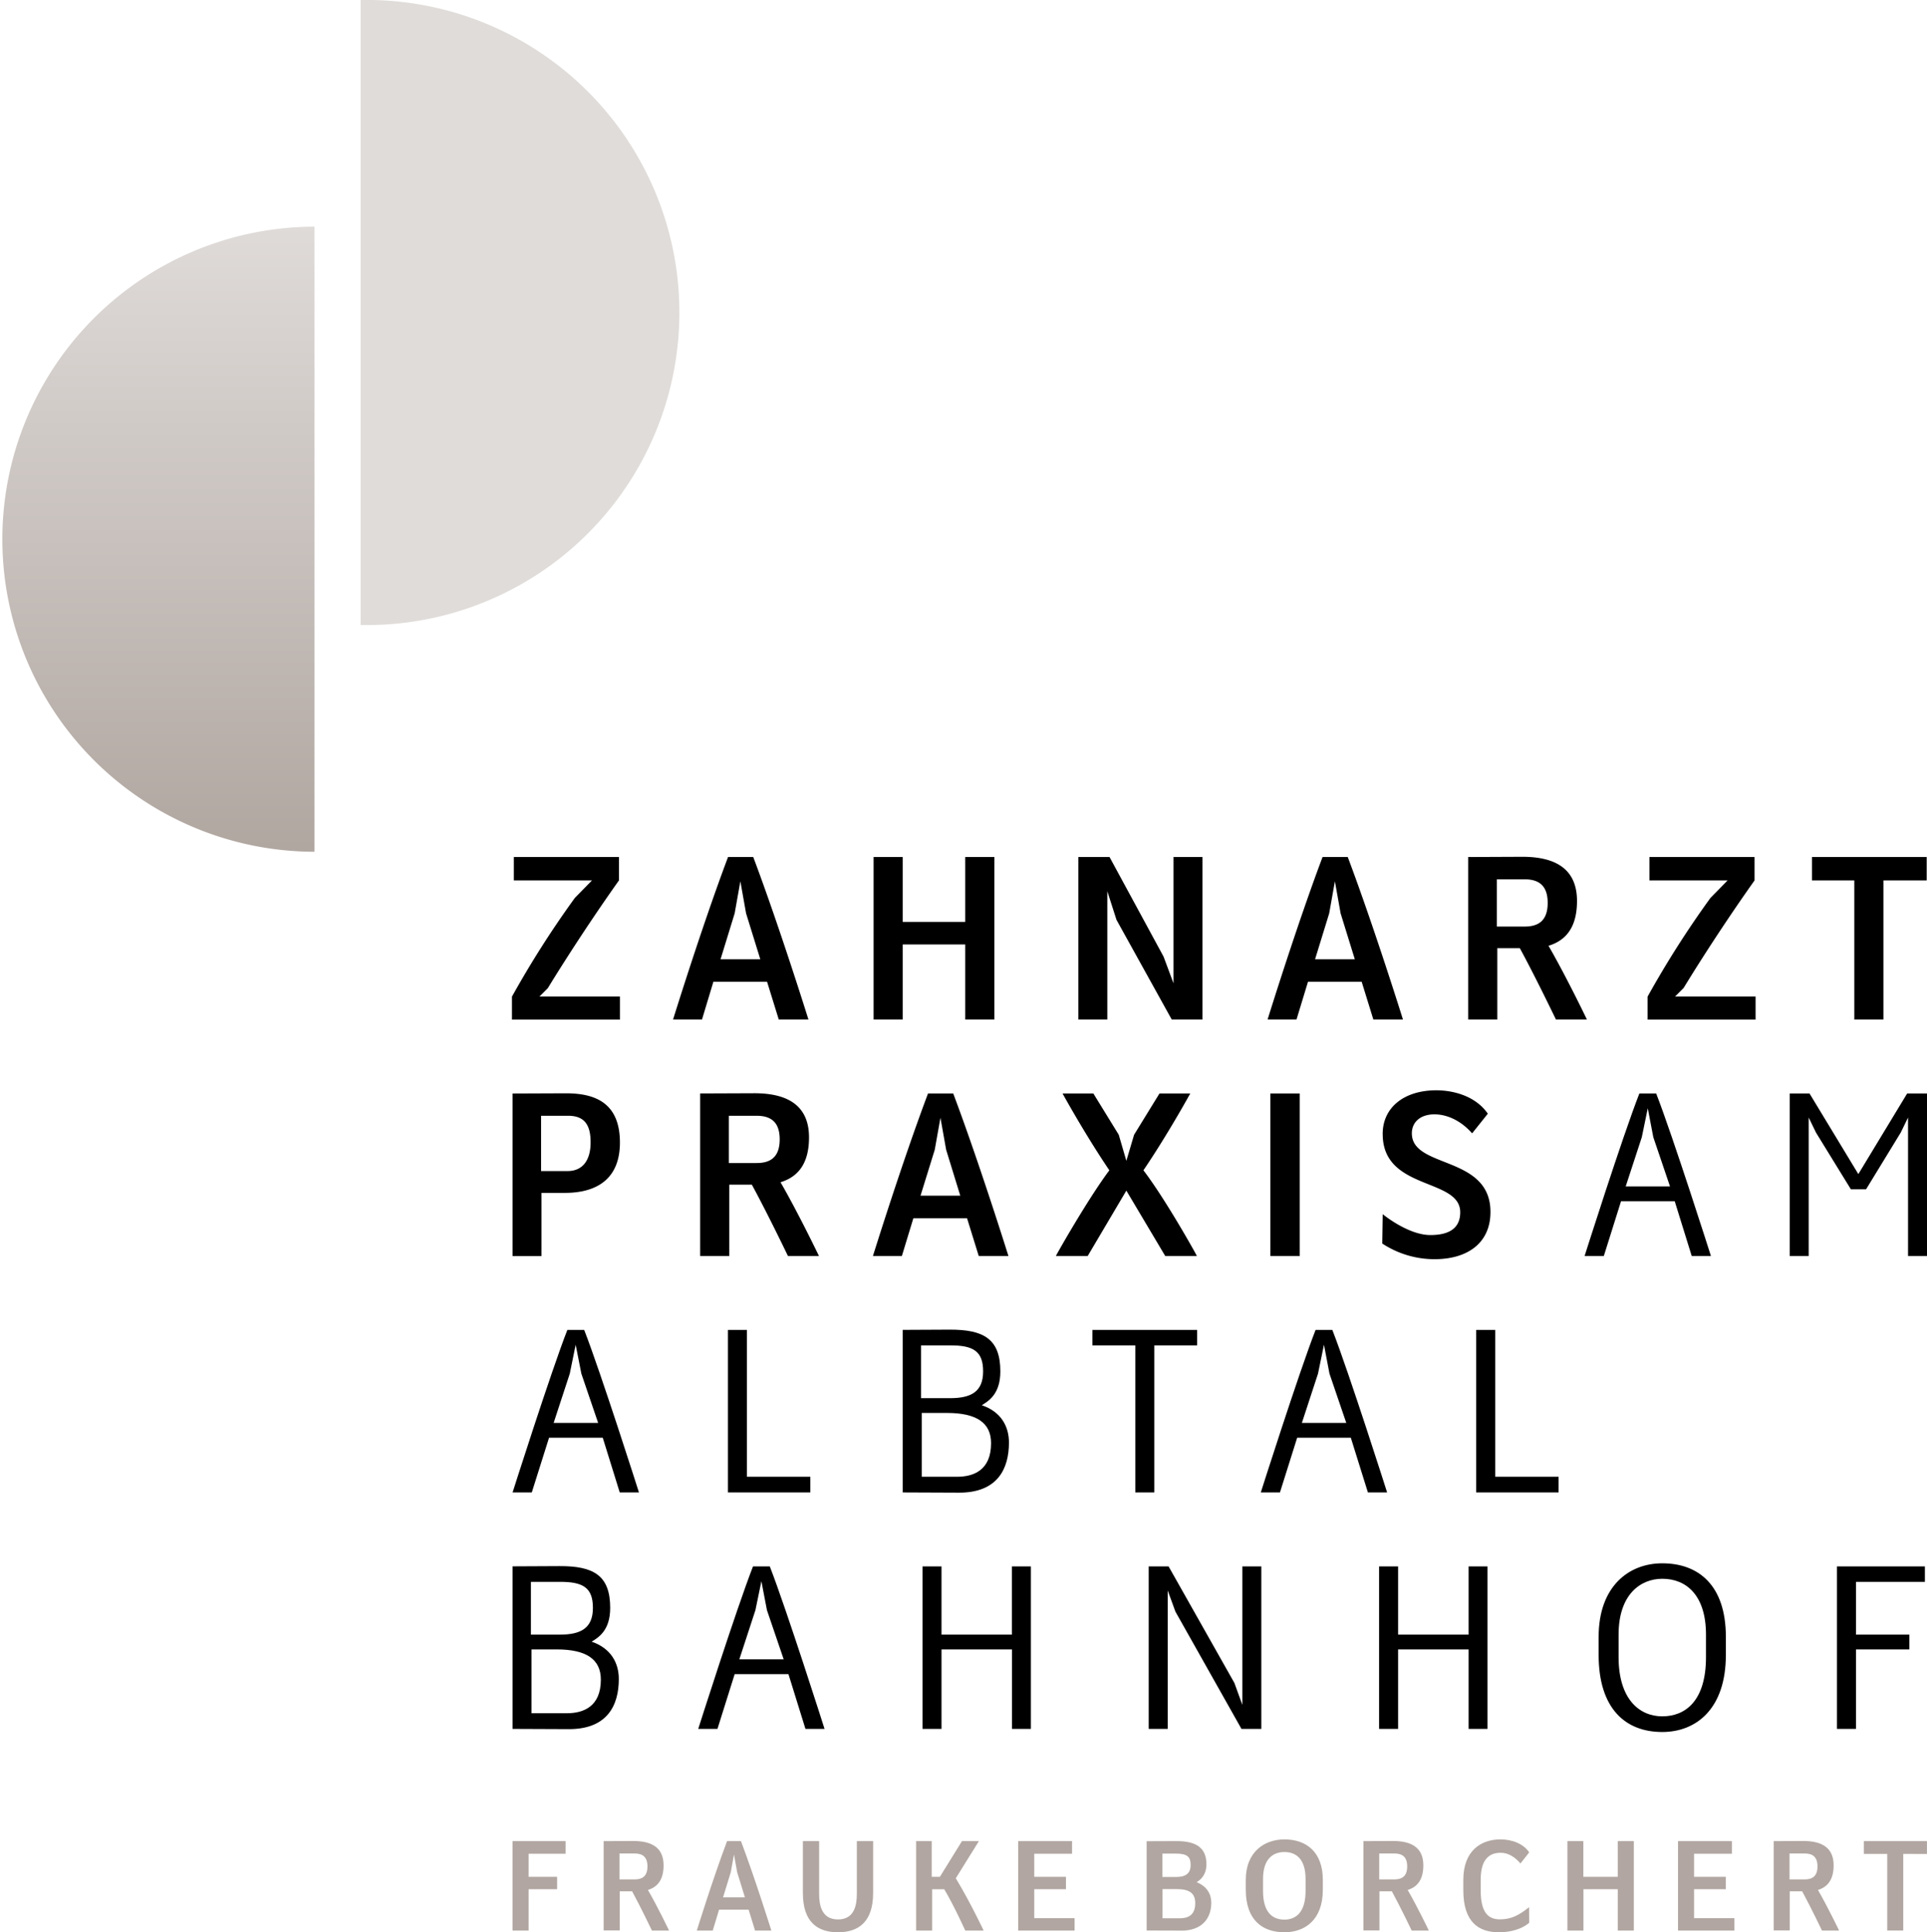
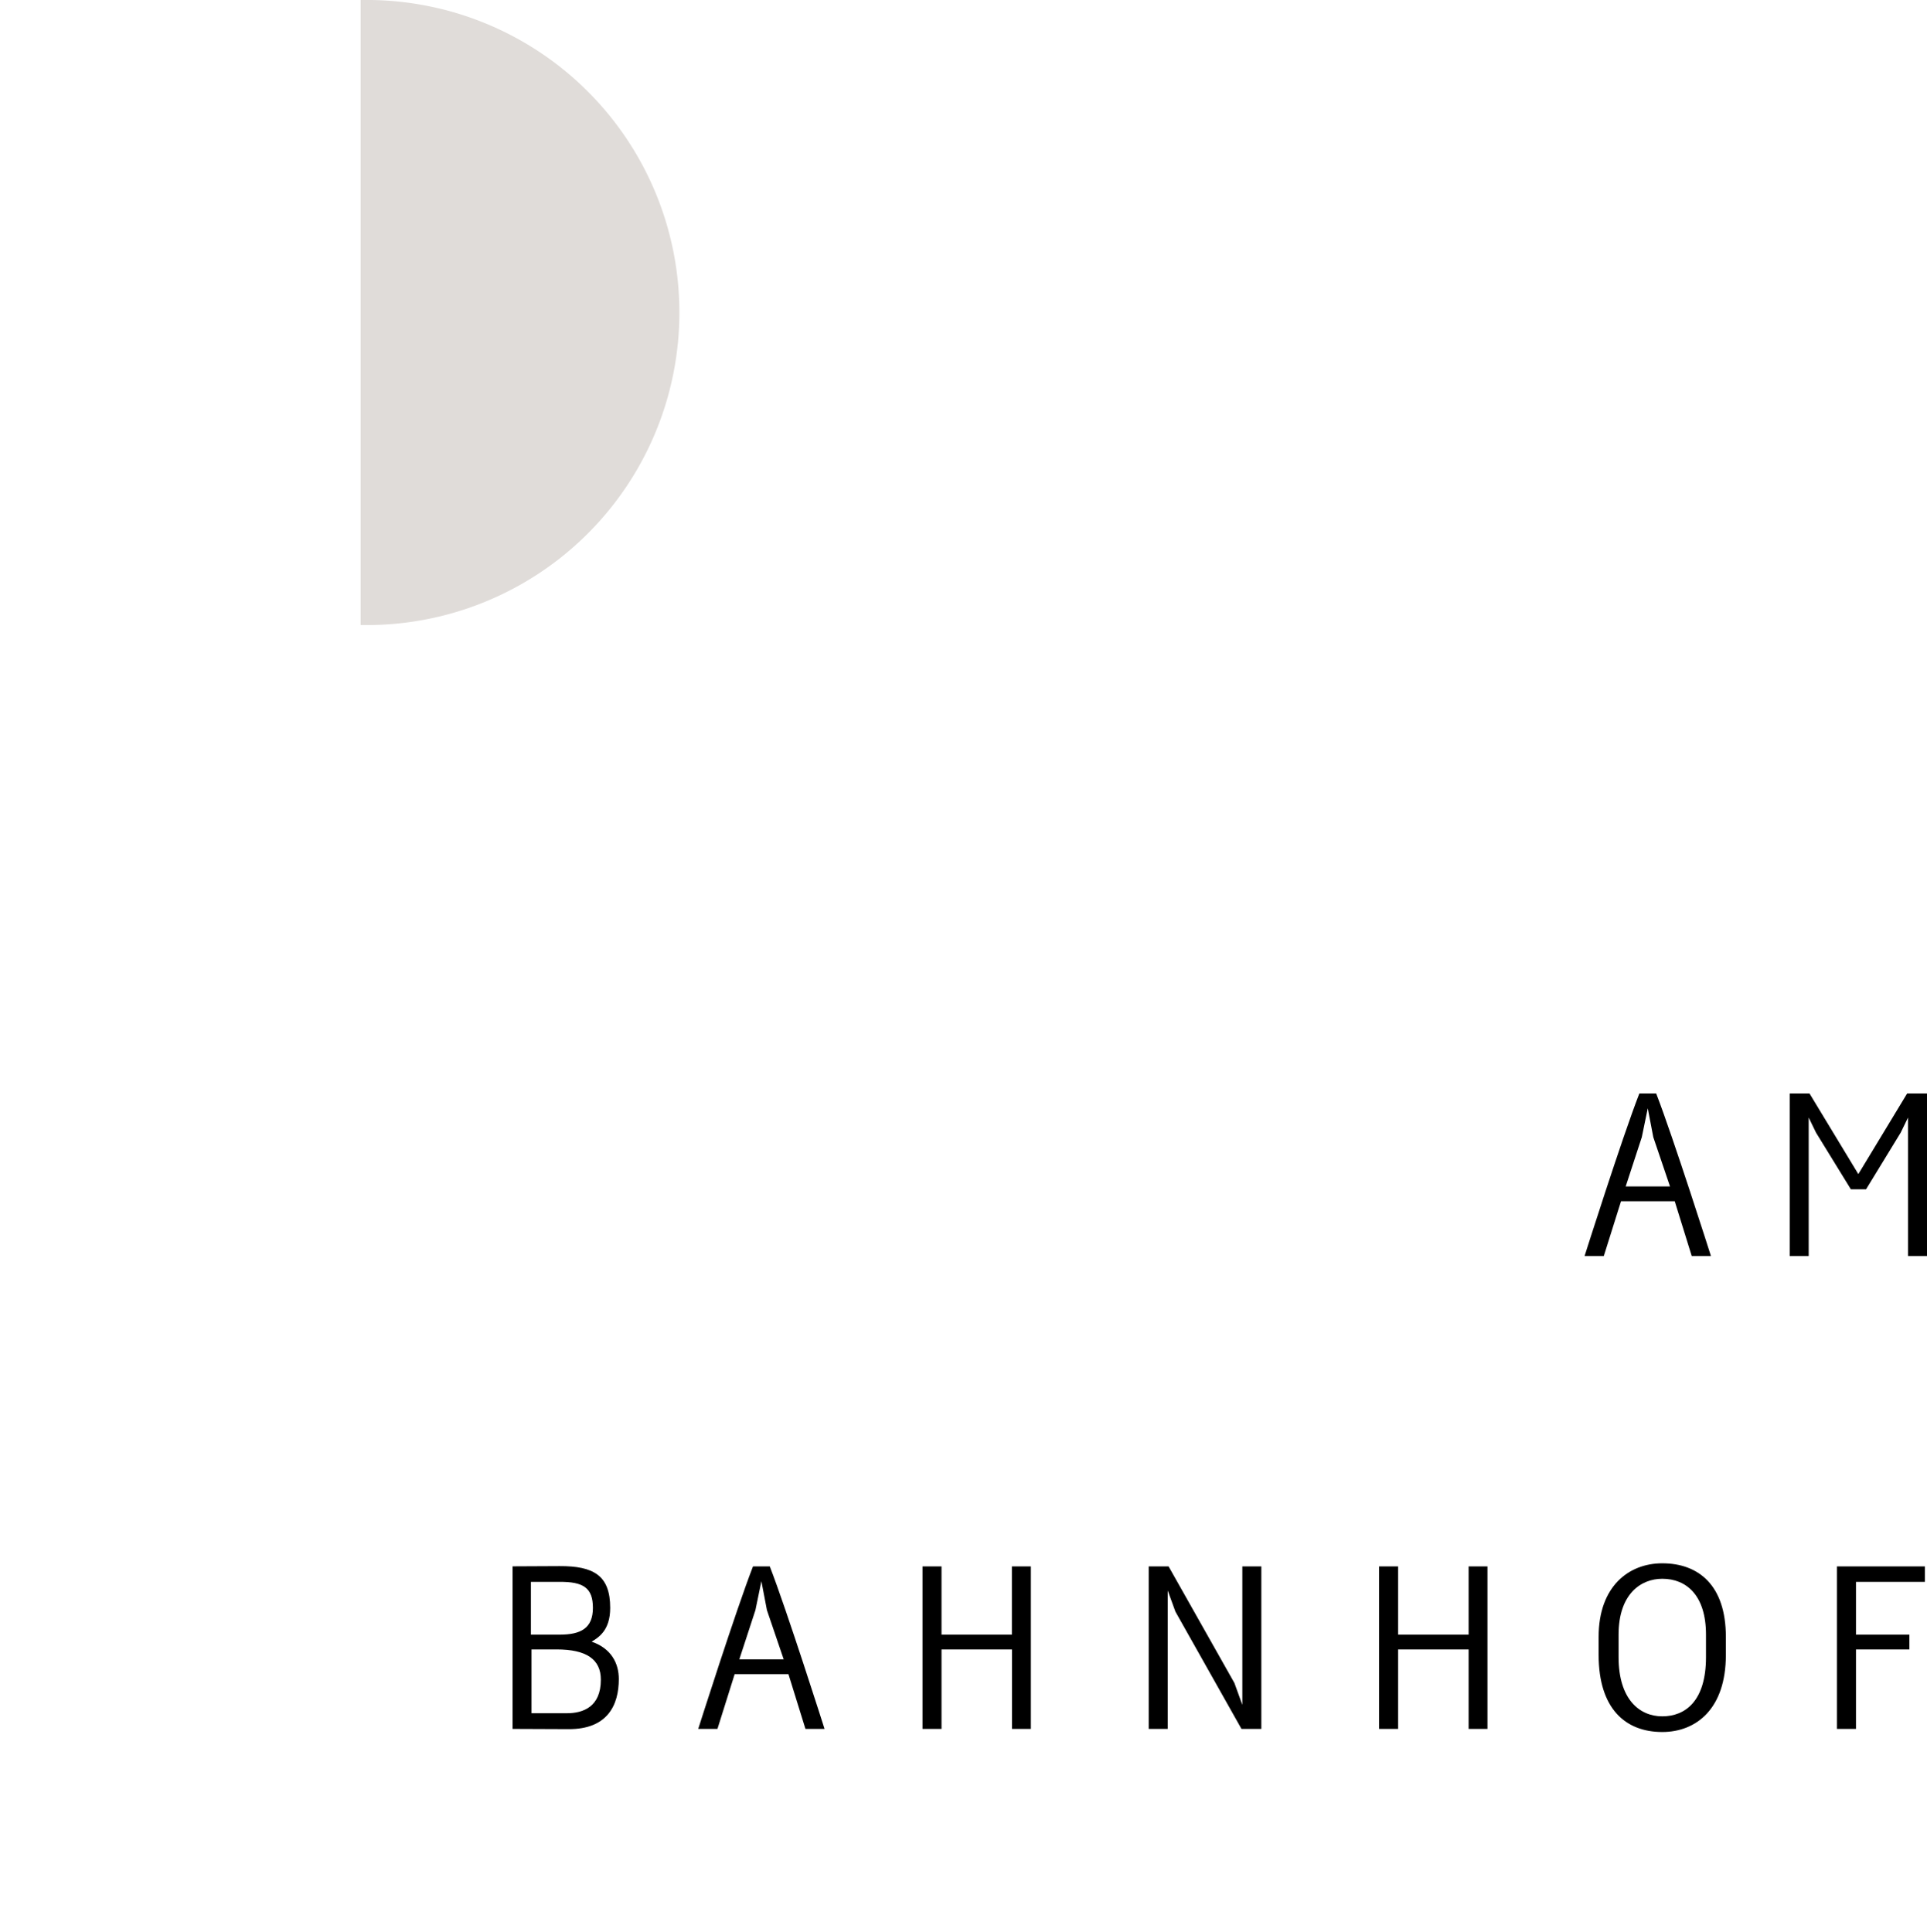
<svg xmlns="http://www.w3.org/2000/svg" viewBox="0 0 1014.27 1017.25">
  <linearGradient id="a" gradientUnits="userSpaceOnUse" x1="82.75" x2="82.75" y1="118.65" y2="446.46">
    <stop offset="0" stop-color="#dfdbd9" />
    <stop offset="1" stop-color="#b1a7a1" />
  </linearGradient>
-   <path d="m165.5 119.34c-.33 0-.64 0-1 0a164.54 164.54 0 0 0 0 329.07h1v-329z" fill="url(#a)" />
-   <path d="m297.69 975.91v-6.65h-27.89v47.09h8.43v-21.76h15v-6.52h-15v-12.16zm45.47 40.44h9s-5.88-12.29-11.12-21.37c5.43-1.67 8.24-5.82 8.24-13 0-10.09-7.41-12.83-16.12-12.77l-15.42.06v47h8.44v-20.59h6.53c4.61 8.44 10.43 20.67 10.43 20.67zm-17.09-40.57h8c4.29 0 6.72 1.91 6.72 6.82 0 5.67-3.33 6.82-6.72 6.82h-8zm71.39 40.57h8.54s-8.45-27.06-16-47.09h-7.3c-7.55 20-15.93 47.09-15.93 47.09h8.38l3.33-11h15.55l3.39 11zm-12.8-30.77 1.67-9.28 1.66 9.28 4.1 13.31h-11.52zm37.93-16.32v27.26c0 15.42 7.74 20.73 18.49 20.73s18.49-5.38 18.49-20.73v-27.26h-8.57v27.74c0 5.95-1.28 13.5-9.92 13.5s-9.93-7.55-9.93-13.5v-27.74zm67.86 0h-8.25v47.09h8.44v-21.75h6.36c5 8.31 11.07 21.75 11.07 21.75h9.66s-7-14.91-14.65-27.52l12.16-19.57h-8.9l-11.64 18.81h-4.29v-18.81zm53.92 6.65h19.9v-6.65h-28.34v47.09h29.68v-6.52h-21.24v-15.24h16.7v-6.52h-16.7zm67.46-.07h7.17c6 0 7.68 1.79 7.68 6 0 4.65-2.88 6.31-7.68 6.31h-7.17v-12.3zm9.73 40.57c11.39.07 16-6.77 16-14.71 0-4.48-2.24-8.64-7.73-10.81 2.1-1.22 5.17-3.84 5.17-9.44 0-8.8-5.56-12.25-15.93-12.19l-15.54.06v47l18 .06zm-2.31-21.88c6.72 0 9.86 2.05 9.86 7.43 0 6.33-3.84 7.93-8.06 7.93h-9.16v-15.36zm56.8-26.17c-10.37 0-20.34 6.39-20.34 21.37v5.12c0 16.07 8.88 22.4 20.34 22.4 10.69 0 20.22-6.4 20.22-22.4v-5.12c0-15-8.95-21.37-20.22-21.37zm0 6.65c6 0 11.14 3.52 11.14 14.21v6.27c0 11.52-5.31 15.11-11.14 15.11-6.34 0-11.26-3.84-11.26-15.11v-6.27c0-10.88 5.5-14.21 11.26-14.21zm67 41.34h9s-5.88-12.29-11.12-21.37c5.43-1.67 8.24-5.82 8.24-13 0-10.09-7.41-12.83-16.12-12.77l-15.42.06v47h8.44v-20.59h6.53c4.61 8.44 10.44 20.67 10.44 20.67zm-17.1-40.57h8c4.29 0 6.72 1.91 6.72 6.82 0 5.67-3.33 6.82-6.72 6.82h-8zm53.41 13.82c0-11.2 4.86-14.2 10.56-14.2 4.22 0 7.74 2.55 10.37 5.63l4.6-5.83c-3.07-4.66-9.21-6.84-15.1-6.84-10.24 0-19.57 5.95-19.57 21.24v5.57c0 16.83 8.18 22.08 18.67 22.08 11 0 16-5 16-5l-.06-8.19c-5.19 4.09-9.15 6.4-15.36 6.4-6 0-10.11-3.39-10.11-15.3zm72.16 26.75h8.44v-47.09h-8.46v18.81h-18.11v-18.81h-8.39v47.09h8.44v-21.76h18.06v21.76zm40.16-40.44h19.9v-6.65h-28.36v47.09h29.68v-6.52h-21.24v-15.24h16.7v-6.52h-16.7v-12.16zm67.32 40.44h9s-5.88-12.29-11.12-21.37c5.43-1.67 8.25-5.82 8.25-13 0-10.09-7.42-12.83-16.13-12.77l-15.41.06v47h8.43v-20.59h6.54c4.61 8.44 10.43 20.67 10.43 20.67zm-17.09-40.57h8c4.29 0 6.72 1.91 6.72 6.82 0 5.67-3.33 6.82-6.72 6.82h-8zm72.34.25v-6.77h-33.2v6.74h12.29v40.32h8.43v-40.32z" fill="#b1a6a1" />
  <path d="m189.85 329.05h1a164.54 164.54 0 1 0 -.04-329.05h-1v329z" fill="#e0dcd9" />
  <path d="m269.8 824.64v85.55l29.41.12c20.57.12 26.5-12.67 26.5-26.39 0-8.25-4-16.16-14.3-19.64 3.26-2.09 9.76-5.58 9.76-17.79 0-17.09-8.71-22.09-26.73-22l-24.64.12zm23.2 43.7c15.69 0 23.25 5.24 23.25 15.93 0 14.3-9.3 17.67-17.9 17.67h-18.6v-33.6zm1.4-35.56c12.78-.12 17.67 3.25 17.67 13.71 0 10.81-6.51 14.07-17.44 14.07h-15.19v-27.78zm94.74 40.8 8.48-25.93 3.14-15.22 2.91 15.22 8.83 25.93zm7.2-48.94c-8.95 23-28.83 85.55-28.83 85.55h10.12l9.06-28.83h28.31l8.95 28.83h10.05s-19.87-62.54-28.82-85.55zm136.26 85.55h10v-85.55h-10v35.92h-37.04v-35.92h-10v85.55h10v-41.85h37.08v41.85zm120.8 0h10.5v-85.55h-10v72.88l-4.18-11.52-34.64-61.37h-10.46v85.55h10v-72.87l4.07 11.16 34.76 61.72zm119.52 0h10v-85.55h-9.92v35.92h-37.12v-35.92h-10v85.55h10v-41.85h37.12v41.85zm135.48-48.47c0-27.2-14.41-38.71-33.48-38.71-17.67 0-33.48 12.2-33.48 38.71v9.53c0 28.36 14.18 40.57 33.48 40.57 17.79 0 33.48-12.09 33.48-40.57zm-10.46 10.69c0 23.14-10.93 31.16-23 31.16s-23-9.07-23-31.16v-11.85c0-21.39 11.74-29.41 23-29.41 12.67 0 23 8.71 23 29.41zm115.22-39.63v-8.14h-46.27v85.55h10v-41.85h28.11v-7.78h-28.11v-27.78z" />
-   <path d="m291.41 749.09 8.49-25.92 3.1-15.23 3 15.23 8.83 25.92zm7.21-48.94c-8.95 23-28.82 85.55-28.82 85.55h10.11l9.09-28.82h28.25l8.95 28.82h10.11s-19.87-62.53-28.82-85.55zm94.53 0h-10v85.55h43.36v-8.25h-33.36zm82 0v85.55l29.41.12c20.58.12 26.5-12.67 26.5-26.39 0-8.25-3.95-16.16-14.29-19.64 3.25-2.09 9.76-5.58 9.76-17.79 0-17.08-8.72-22.08-26.73-22l-24.65.12zm23.25 43.7c15.69 0 23.25 5.24 23.25 15.93 0 14.3-9.3 17.67-17.9 17.67h-18.6v-33.6zm1.4-35.56c12.78-.12 17.66 3.25 17.66 13.71 0 10.81-6.51 14.07-17.43 14.07h-15.26v-27.78zm130.32 0v-8.14h-55.12v8.14h22.56v77.41h10v-77.41zm55.12 40.8 8.49-25.92 3.14-15.23 2.9 15.23 8.84 25.92zm7.21-48.94c-8.95 23-28.83 85.55-28.83 85.55h10.08l9.07-28.82h28.23l9 28.82h10.11s-19.87-62.53-28.83-85.55zm94.53 0h-9.98v85.55h43.36v-8.25h-33.36v-77.3z" />
-   <path d="m297.35 628c16 0 28.94-6.74 28.94-26.5 0-21.62-14-26-28.83-25.92l-27.66.11v85.56h15.2v-33.25zm-12.56-40.6h14.21c8.72 0 11.86 4.89 11.86 14 0 9.88-4.54 15.11-12.09 15.11h-13.98zm129.87 73.82h16.39s-10.7-22.32-20.23-38.83c9.88-3 15-10.58 15-23.6 0-18.36-13.48-23.36-29.29-23.24l-28 .11v85.56h15.34v-37.55h11.86c8.36 15.35 19 37.55 19 37.55zm-31-73.82h14.53c7.78 0 12.2 3.49 12.2 12.44 0 10.35-6 12.44-12.2 12.44h-14.57v-24.88zm131.54 73.82h15.58s-15.35-49.17-29.06-85.56h-13.25c-13.72 36.39-29 85.56-29 85.56h15.23l6.05-19.88h28.25l6.16 19.88zm-23.2-55.92 3-16.85 3 16.85 7.44 24.18h-20.93zm121.35 55.92h16.62c-.23-.7-16.5-29.88-28.13-45.11 13-19.18 24.65-40.45 24.65-40.45h-16.2l-13.37 21.74-4.07 13.72-4-13.72-13.37-21.74h-16.22s11.74 21.39 24.64 40.45c-11.39 15.23-27.9 44.41-28.13 45.11h16.74l20.34-34.41 20.46 34.41zm70.81-85.56h-15.5v85.56h15.46v-85.56zm43.62 21.39c0 29.88 40.8 22.9 40.8 41.15 0 8.49-5.93 12-15.7 12-11.85 0-25.1-11-25.1-11l-.24 15.46a50 50 0 0 0 27.55 8.25c17.32 0 29.41-8.48 29.41-24.87 0-30-41.38-22.67-41.38-41.38 0-6.05 4.65-10 11.86-10 6.27 0 13.6 2.9 19.87 10l8.26-10.35c-6.55-9.48-18.41-12.31-27.11-12.31-17 0-28.24 9.07-28.24 23z" />
-   <path d="m288.35 520.22s15.93-26.39 37.43-56.72v-12.32h-55.33v12.32h41.15l-9 9.18a511.33 511.33 0 0 0 -33.13 52v12.09h56.84v-12.13h-42.37zm121.59 16.51h15.58s-15.34-49.17-29.06-85.55h-13.25c-13.72 36.38-28.95 85.55-28.95 85.55h15.23l6-19.88h28.25l6.16 19.88zm-23.25-55.91 3-16.86 3 16.86 7.49 24.18h-20.92l7.43-24.17zm121.36 55.91h15.35v-85.55h-15.35v34.17h-32.9v-34.17h-15.34v85.55h15.34v-39.52h32.9zm79.51-52.66 29.18 52.66h16.16v-85.55h-15.23v66.49l-5.24-14.07-28.43-52.42h-16.4v85.55h15.23v-67.54l4.77 14.88zm135.3 52.66h15.58s-15.34-49.17-29.06-85.55h-13.25c-13.72 36.38-28.94 85.55-28.94 85.55h15.22l6.05-19.88h28.25zm-23.24-55.91 3-16.86 3 16.86 7.48 24.18h-20.92l7.44-24.17zm119.26 55.91h16.39s-10.69-22.32-20.22-38.82c9.88-3 15-10.58 15-23.6 0-18.37-13.48-23.37-29.29-23.25l-28 .12v85.55h15.34v-37.55h11.86c8.37 15.35 19 37.55 19 37.55zm-31-73.82h14.53c7.79 0 12.21 3.49 12.21 12.44 0 10.35-6 12.44-12.21 12.44h-14.57v-24.88zm98.23 57.31s15.89-26.39 37.39-56.72v-12.32h-55.33v12.32h41.15l-9 9.18a512.26 512.26 0 0 0 -33.12 52v12.09h56.84v-12.13h-42.39l4.42-4.42zm128-56.72v-12.32h-60.39v12.32h22.28v73.23h15.34v-73.23z" />
  <path d="m855.68 624.6 8.48-25.92 3.14-15.23 2.91 15.23 8.79 25.92zm7.2-48.94c-9 23-28.83 85.56-28.83 85.56h10.12l9.06-28.83h28.25l8.95 28.83h10.11s-19.87-62.54-28.82-85.56zm115.24 42.43-25.69-42.43h-10.43v85.56h10v-72.89l3.83 7.91 18.37 29.87h8l18.25-29.87 3.84-7.91v72.89h10v-85.56h-10.46l-25.69 42.43z" />
</svg>